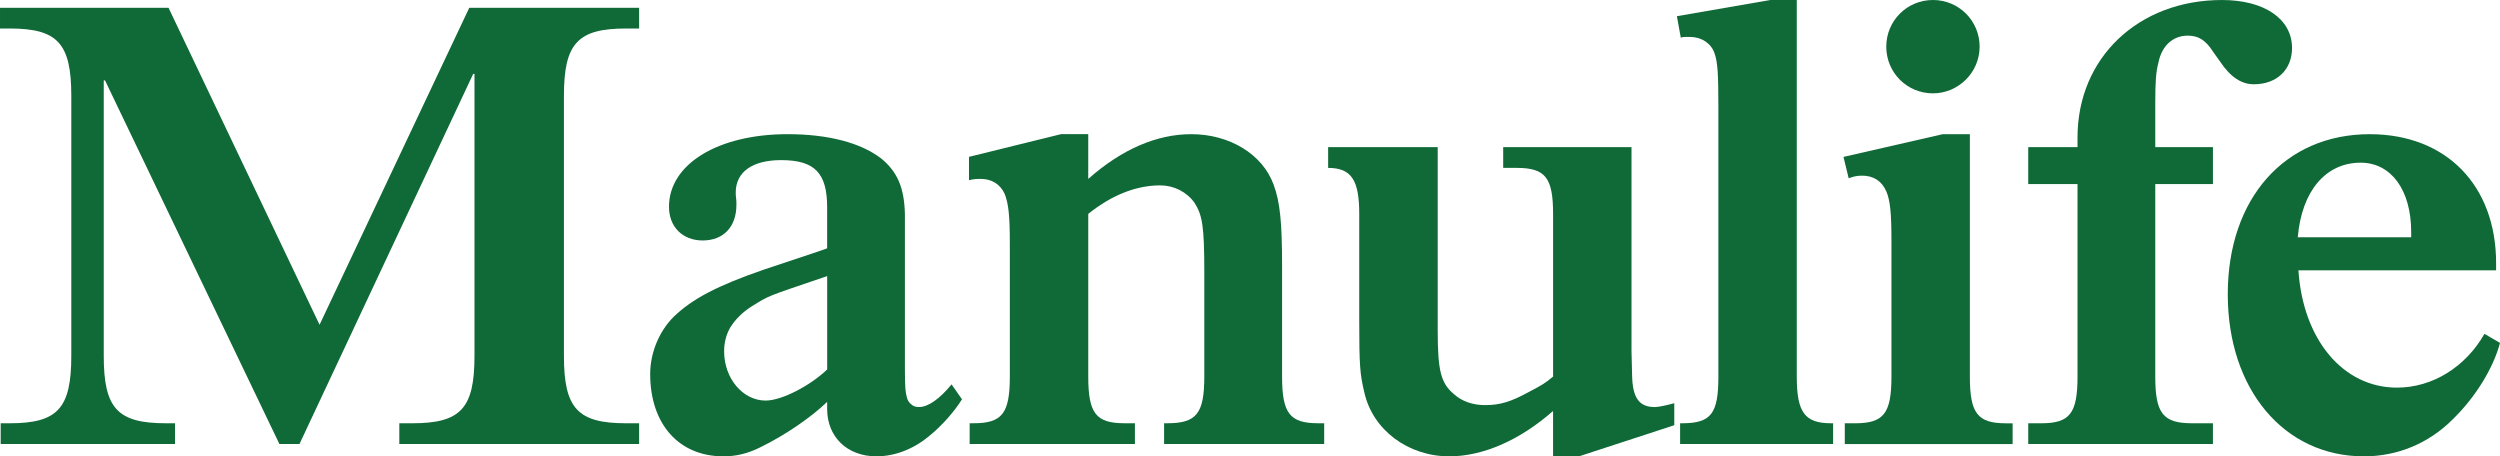
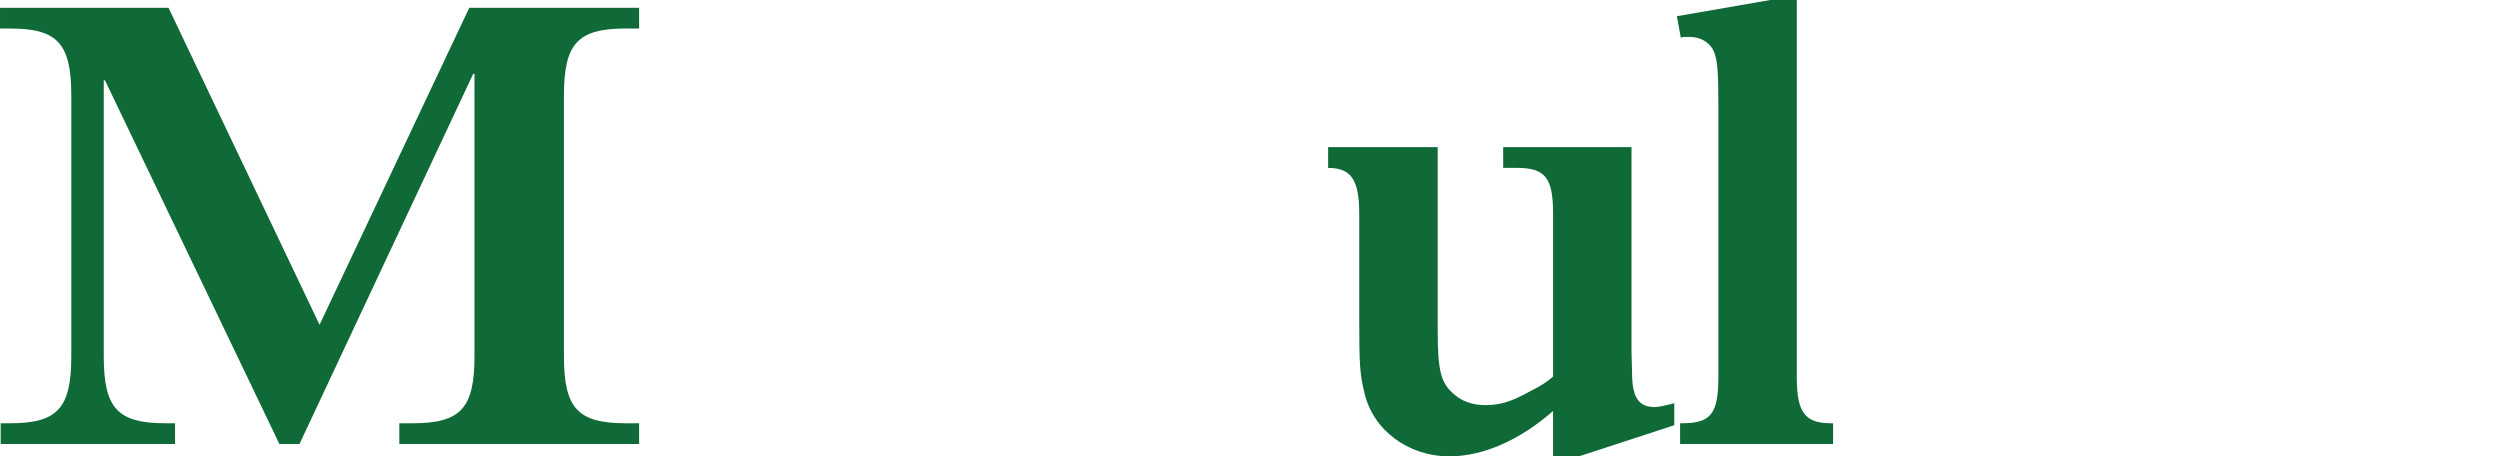
<svg xmlns="http://www.w3.org/2000/svg" xmlns:ns1="http://www.inkscape.org/namespaces/inkscape" xmlns:ns2="http://sodipodi.sourceforge.net/DTD/sodipodi-0.dtd" width="1000" height="182.536" viewBox="0 0 264.583 48.296" version="1.1" id="svg8338" ns1:version="0.92.5 (2060ec1f9f, 2020-04-08)" ns2:docname="Manulife Wordmark.svg">
  <defs id="defs8332" />
  <ns2:namedview id="base" pagecolor="#ffffff" bordercolor="#666666" borderopacity="1.0" ns1:pageopacity="0.0" ns1:pageshadow="2" ns1:zoom="0.7" ns1:cx="394.52745" ns1:cy="51.81948" ns1:document-units="px" ns1:current-layer="layer1" showgrid="false" units="px" ns1:window-width="1366" ns1:window-height="705" ns1:window-x="-8" ns1:window-y="-8" ns1:window-maximized="1" />
  <g ns1:label="Layer 1" ns1:groupmode="layer" id="layer1" transform="translate(0,-248.704)">
    <path id="path8883" d="m 67.64,249.528 v 2.193 h -1.373 c -5.145,0 -6.585,1.58 -6.585,7.135 v 27.509 c 0,5.557 1.439,7.135 6.585,7.135 h 1.373 v 2.194 H 42.261 v -2.194 h 1.371 c 5.143,0 6.584,-1.579 6.584,-7.135 V 256.524 H 50.079 L 31.694,295.694 H 29.569 L 11.114,257.213 h -0.134 v 29.152 c 0,5.557 1.438,7.135 6.586,7.135 h 0.958 v 2.194 H 0.072 v -2.194 H 1.031 c 5.077,0 6.515,-1.579 6.515,-7.135 v -27.509 c 0,-5.553 -1.438,-7.135 -6.515,-7.135 H 0 v -2.193 h 17.835 l 15.984,33.547 15.845,-33.547 h 17.975" ns1:connector-curvature="0" style="fill:#0f6a37;fill-opacity:1;stroke-width:1.167" />
-     <path id="path8885" d="m 87.13,278.066 c -6.037,2.057 -5.626,1.851 -7.615,3.087 -0.961,0.616 -1.716,1.371 -2.263,2.264 -0.412,0.754 -0.616,1.578 -0.616,2.467 0,2.881 1.988,5.214 4.39,5.214 1.715,0 4.732,-1.579 6.517,-3.294 v -9.878 l -0.413,0.139 m 14.679,12.897 c -0.755,1.236 -2.125,2.812 -3.5,3.912 C 96.665,296.246 94.674,297 92.753,297 c -3.088,0 -5.213,-2.06 -5.213,-5.008 v -0.754 c -1.786,1.713 -4.529,3.564 -7.068,4.802 C 79.102,296.725 77.866,297 76.562,297 c -4.733,0 -7.751,-3.429 -7.751,-8.713 0,-2.263 0.959,-4.526 2.469,-6.04 1.99,-1.919 4.596,-3.289 9.536,-5.002 l 6.174,-2.06 0.55,-0.204 v -4.327 c 0,-3.632 -1.304,-5.004 -4.872,-5.004 -3.017,0 -4.803,1.235 -4.803,3.428 0,0.068 0,0.411 0.072,0.959 v 0.344 c 0,2.332 -1.375,3.772 -3.569,3.772 -2.127,0 -3.567,-1.44 -3.567,-3.567 0,-4.526 5.211,-7.683 12.553,-7.683 4.253,0 7.752,0.893 9.948,2.606 1.646,1.375 2.399,3.019 2.467,5.832 v 16.256 c 0,2.333 0.07,2.61 0.207,3.157 0.068,0.275 0.205,0.55 0.481,0.754 0.207,0.207 0.48,0.273 0.822,0.273 0.961,0 2.197,-0.891 3.43,-2.399 z" ns1:connector-curvature="0" style="fill:#0f6a37;fill-opacity:1;stroke-width:1.167" />
-     <path id="path8887" d="m 115.174,267.638 c 3.567,-3.157 7.27,-4.734 10.908,-4.734 4.047,0 7.547,2.125 8.711,5.35 0.689,1.851 0.894,4.047 0.894,8.644 v 11.661 c 0,3.91 0.822,4.939 3.84,4.939 h 0.616 v 2.194 H 123.2 v -2.194 h 0.344 c 3.086,0 3.911,-1.031 3.911,-4.939 v -11.111 c 0,-4.802 -0.205,-5.968 -1.031,-7.273 -0.823,-1.166 -2.193,-1.852 -3.635,-1.852 -2.54,0 -5.146,1.029 -7.615,3.018 v 17.218 c 0,3.91 0.825,4.939 3.842,4.939 h 1.097 v 2.194 h -17.493 v -2.194 h 0.412 c 3.017,0 3.842,-1.031 3.842,-4.939 v -14.064 c 0,-2.948 -0.138,-4.254 -0.55,-5.281 -0.481,-1.028 -1.374,-1.577 -2.539,-1.577 -0.344,0 -0.684,0 -1.234,0.136 v -2.469 l 9.741,-2.402 h 2.881 v 4.735" ns1:connector-curvature="0" style="fill:#0f6a37;fill-opacity:1;stroke-width:1.167" />
    <path id="path8889" d="m 172.663,285.68 0.071,2.881 c 0.068,2.264 0.754,3.224 2.4,3.224 0.413,0 1.303,-0.204 2.06,-0.41 v 2.331 l -10.084,3.294 h -2.745 v -4.801 c -3.499,3.085 -7.41,4.801 -10.978,4.801 -4.39,0 -8.095,-2.813 -8.986,-6.723 -0.479,-1.99 -0.549,-2.882 -0.549,-7.819 v -11.115 c 0,-3.568 -0.823,-4.869 -3.291,-4.869 v -2.198 h 11.596 v 19.348 c 0,4.386 0.342,5.625 1.715,6.789 0.821,0.754 1.989,1.166 3.294,1.166 1.576,0 2.742,-0.343 4.732,-1.443 1.304,-0.683 1.647,-0.888 2.47,-1.577 v -17.217 c 0,-3.841 -0.823,-4.869 -3.842,-4.869 h -1.439 v -2.198 h 13.581 v 21.405" ns1:connector-curvature="0" style="fill:#0f6a37;fill-opacity:1;stroke-width:1.167" />
    <path id="path8891" d="m 190.159,288.56 c 0,3.772 0.824,4.939 3.636,4.939 h 0.208 v 2.194 h -16.192 v -2.194 h 0.207 c 3.088,0 3.843,-1.031 3.843,-4.939 v -28.468 c 0,-3.568 -0.07,-4.801 -0.412,-5.763 -0.344,-1.026 -1.375,-1.713 -2.541,-1.713 h -0.615 c -0.071,0 -0.208,0 -0.411,0.07 l -0.412,-2.267 9.877,-1.713 h 2.812 v 39.855" ns1:connector-curvature="0" style="fill:#0f6a37;fill-opacity:1;stroke-width:1.167" />
-     <path id="path8893" d="m 204.568,258.583 c -2.742,0 -4.938,-2.195 -4.938,-4.938 0,-2.744 2.198,-4.941 4.938,-4.941 2.745,0 4.941,2.197 4.941,4.941 0.001,2.743 -2.263,4.938 -4.941,4.938 m -9.329,37.111 v -2.194 h 1.097 c 3.018,0 3.842,-1.031 3.842,-4.939 v -14.337 c 0,-3.018 -0.138,-4.323 -0.55,-5.281 -0.48,-1.097 -1.37,-1.648 -2.54,-1.648 -0.547,0 -0.892,0.072 -1.437,0.277 l -0.55,-2.263 10.494,-2.402 h 2.882 v 25.657 c 0,3.91 0.824,4.939 3.842,4.939 h 0.684 v 2.194 h -17.765 z" ns1:connector-curvature="0" style="fill:#0f6a37;fill-opacity:1;stroke-width:1.167" />
-     <path id="path8895" d="m 214.656,295.694 v -2.194 h 1.371 c 3.021,0 3.843,-1.031 3.843,-4.939 v -20.374 h -5.215 v -3.911 h 5.215 v -1.027 c 0,-8.437 6.449,-14.544 15.294,-14.544 4.462,0 7.409,1.991 7.409,5.076 0,2.264 -1.576,3.842 -4.048,3.842 -1.3,0 -2.466,-0.754 -3.566,-2.402 l -0.686,-0.959 c -0.822,-1.304 -1.58,-1.785 -2.745,-1.785 -1.577,0 -2.744,1.097 -3.086,2.814 -0.275,1.028 -0.343,2.057 -0.343,4.391 v 4.594 h 6.103 v 3.911 h -6.103 v 20.374 c 0,3.91 0.822,4.939 3.911,4.939 h 2.192 v 2.194 h -19.548" ns1:connector-curvature="0" style="fill:#0f6a37;fill-opacity:1;stroke-width:1.167" />
-     <path id="path8897" d="m 255.184,273.811 v -0.547 c 0,-4.461 -2.128,-7.343 -5.35,-7.343 -3.706,0 -6.242,3.019 -6.653,7.89 h 12.003 m 9.399,11.184 c -0.689,2.603 -2.537,5.691 -5.008,8.093 -2.539,2.541 -5.83,3.912 -9.398,3.912 -8.437,0 -14.405,-7.068 -14.405,-17.15 0,-10.154 6.035,-16.945 15.023,-16.945 8.093,0 13.376,5.42 13.376,13.652 v 0.754 h -20.921 c 0.477,7.341 4.733,12.416 10.424,12.416 3.775,0 7.273,-2.194 9.264,-5.692 z" ns1:connector-curvature="0" style="fill:#0f6a37;fill-opacity:1;stroke-width:1.167" />
  </g>
</svg>